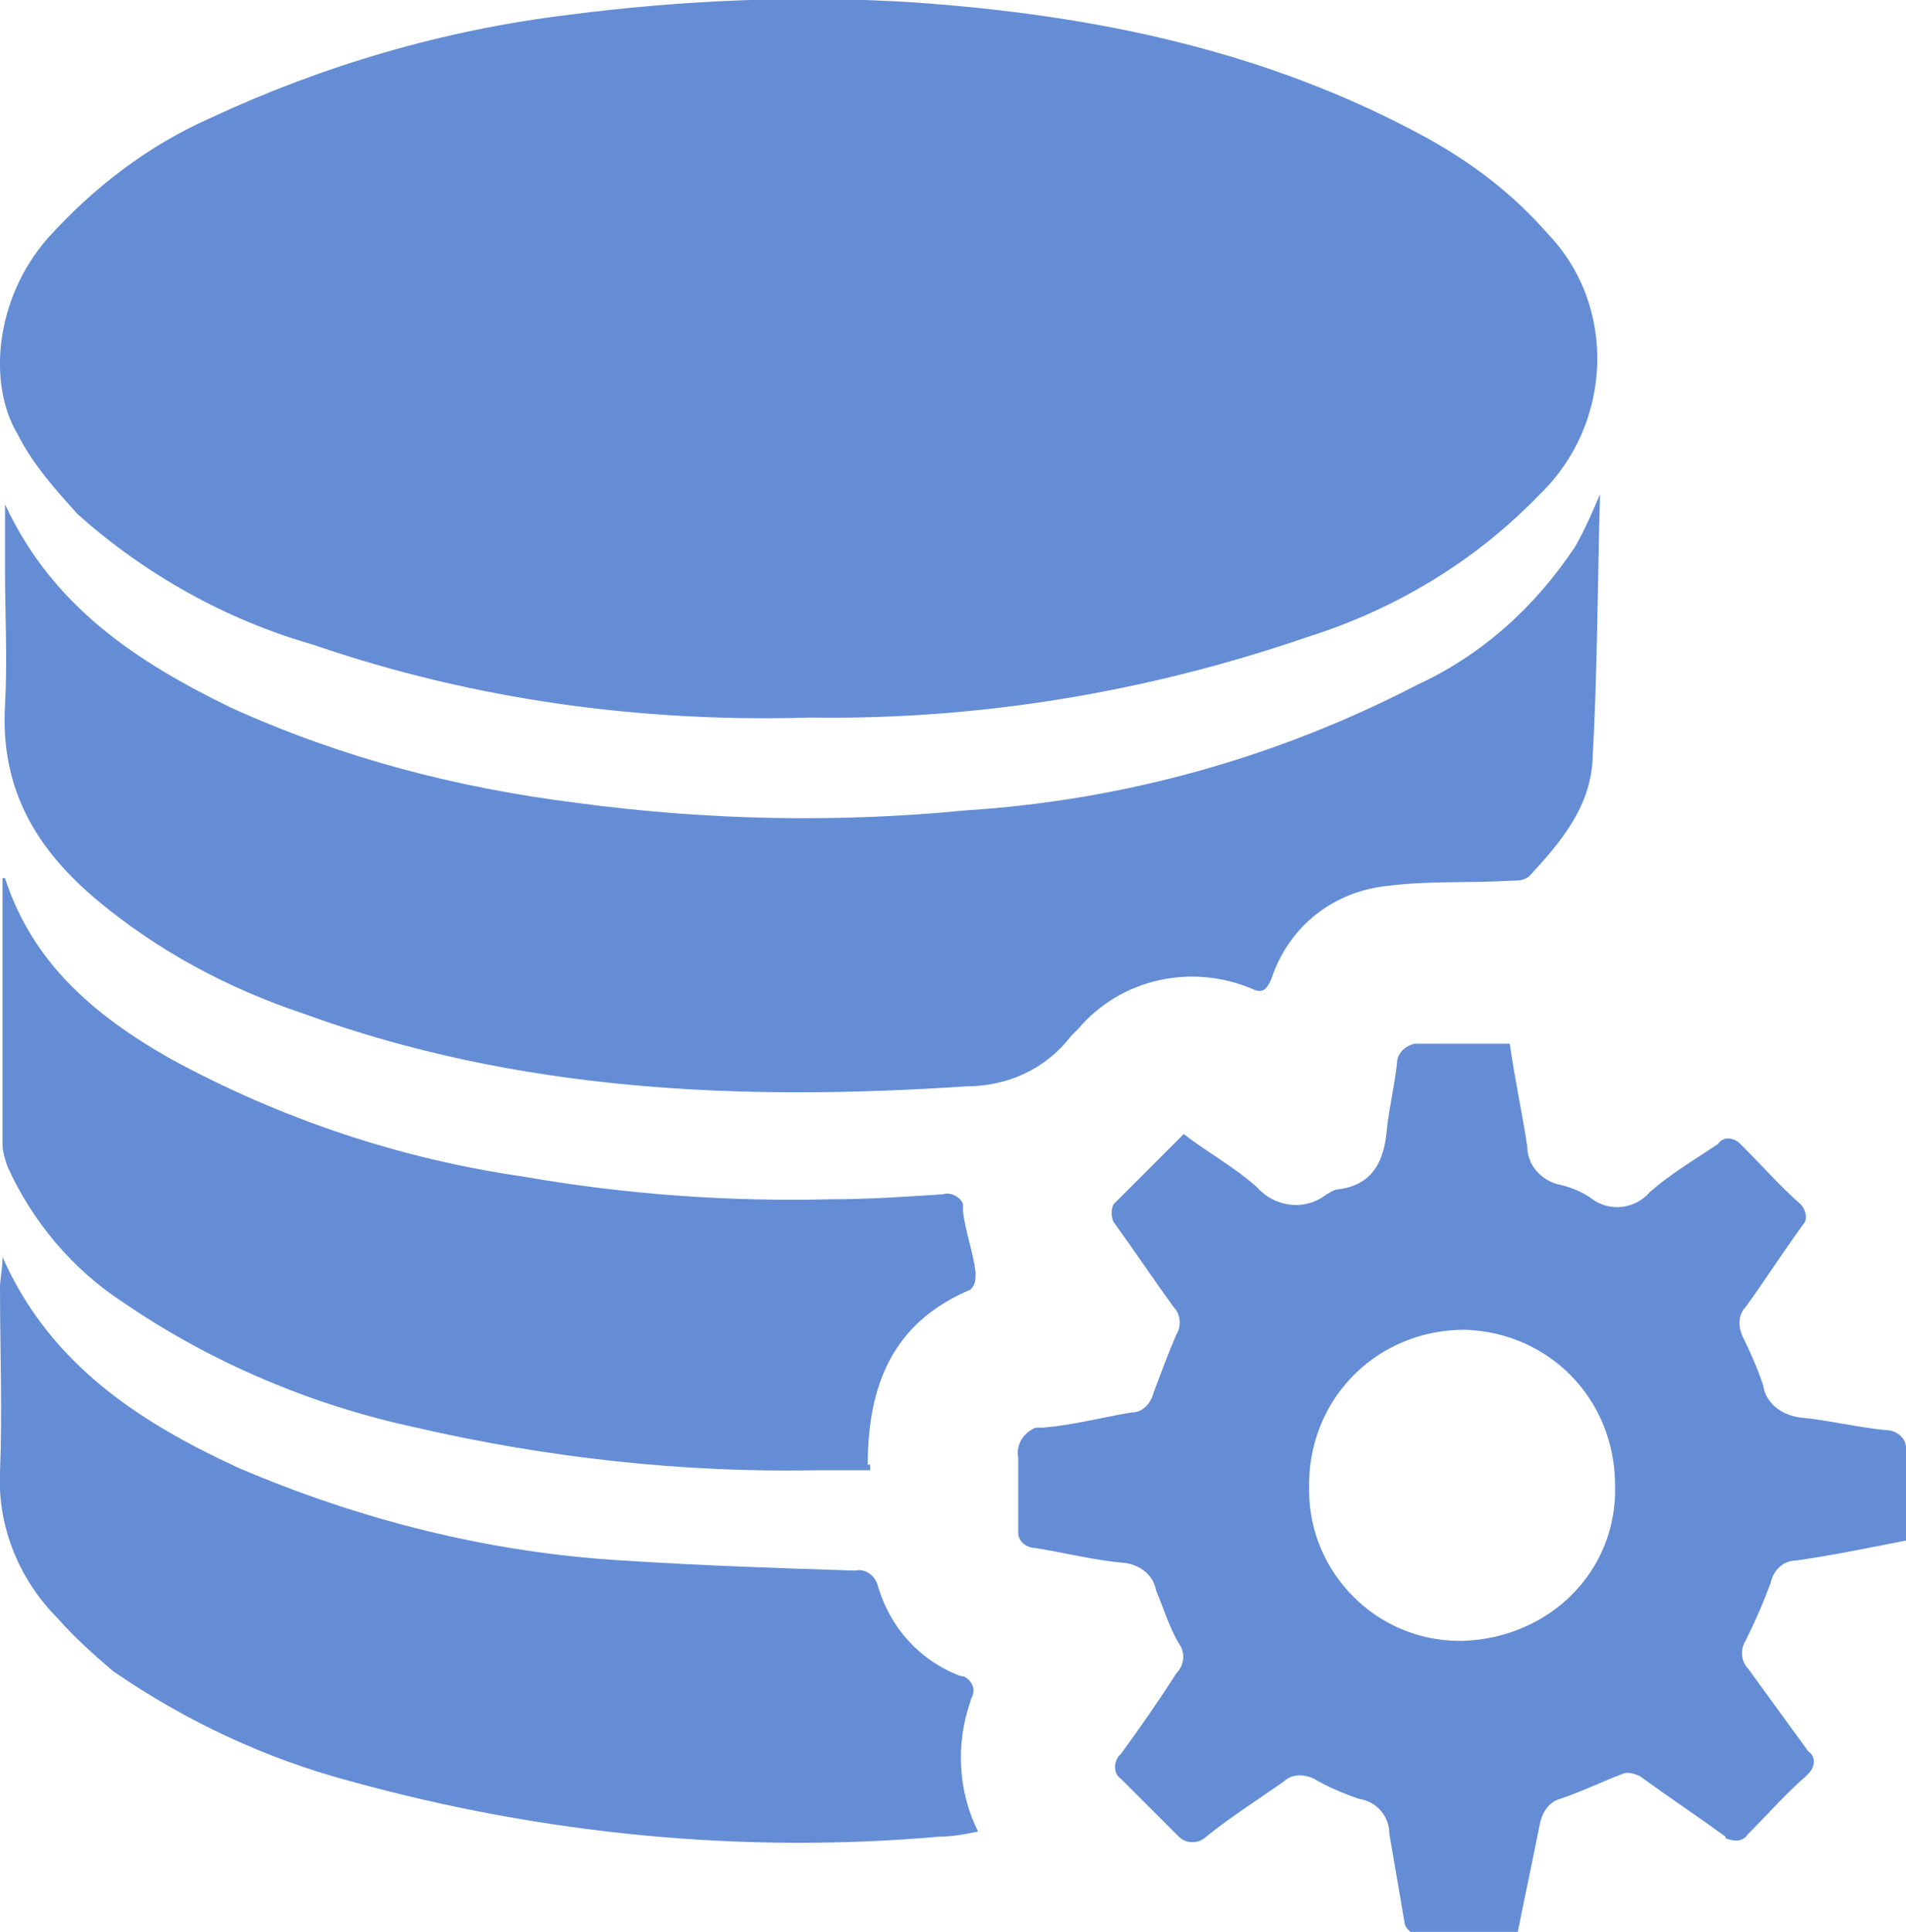
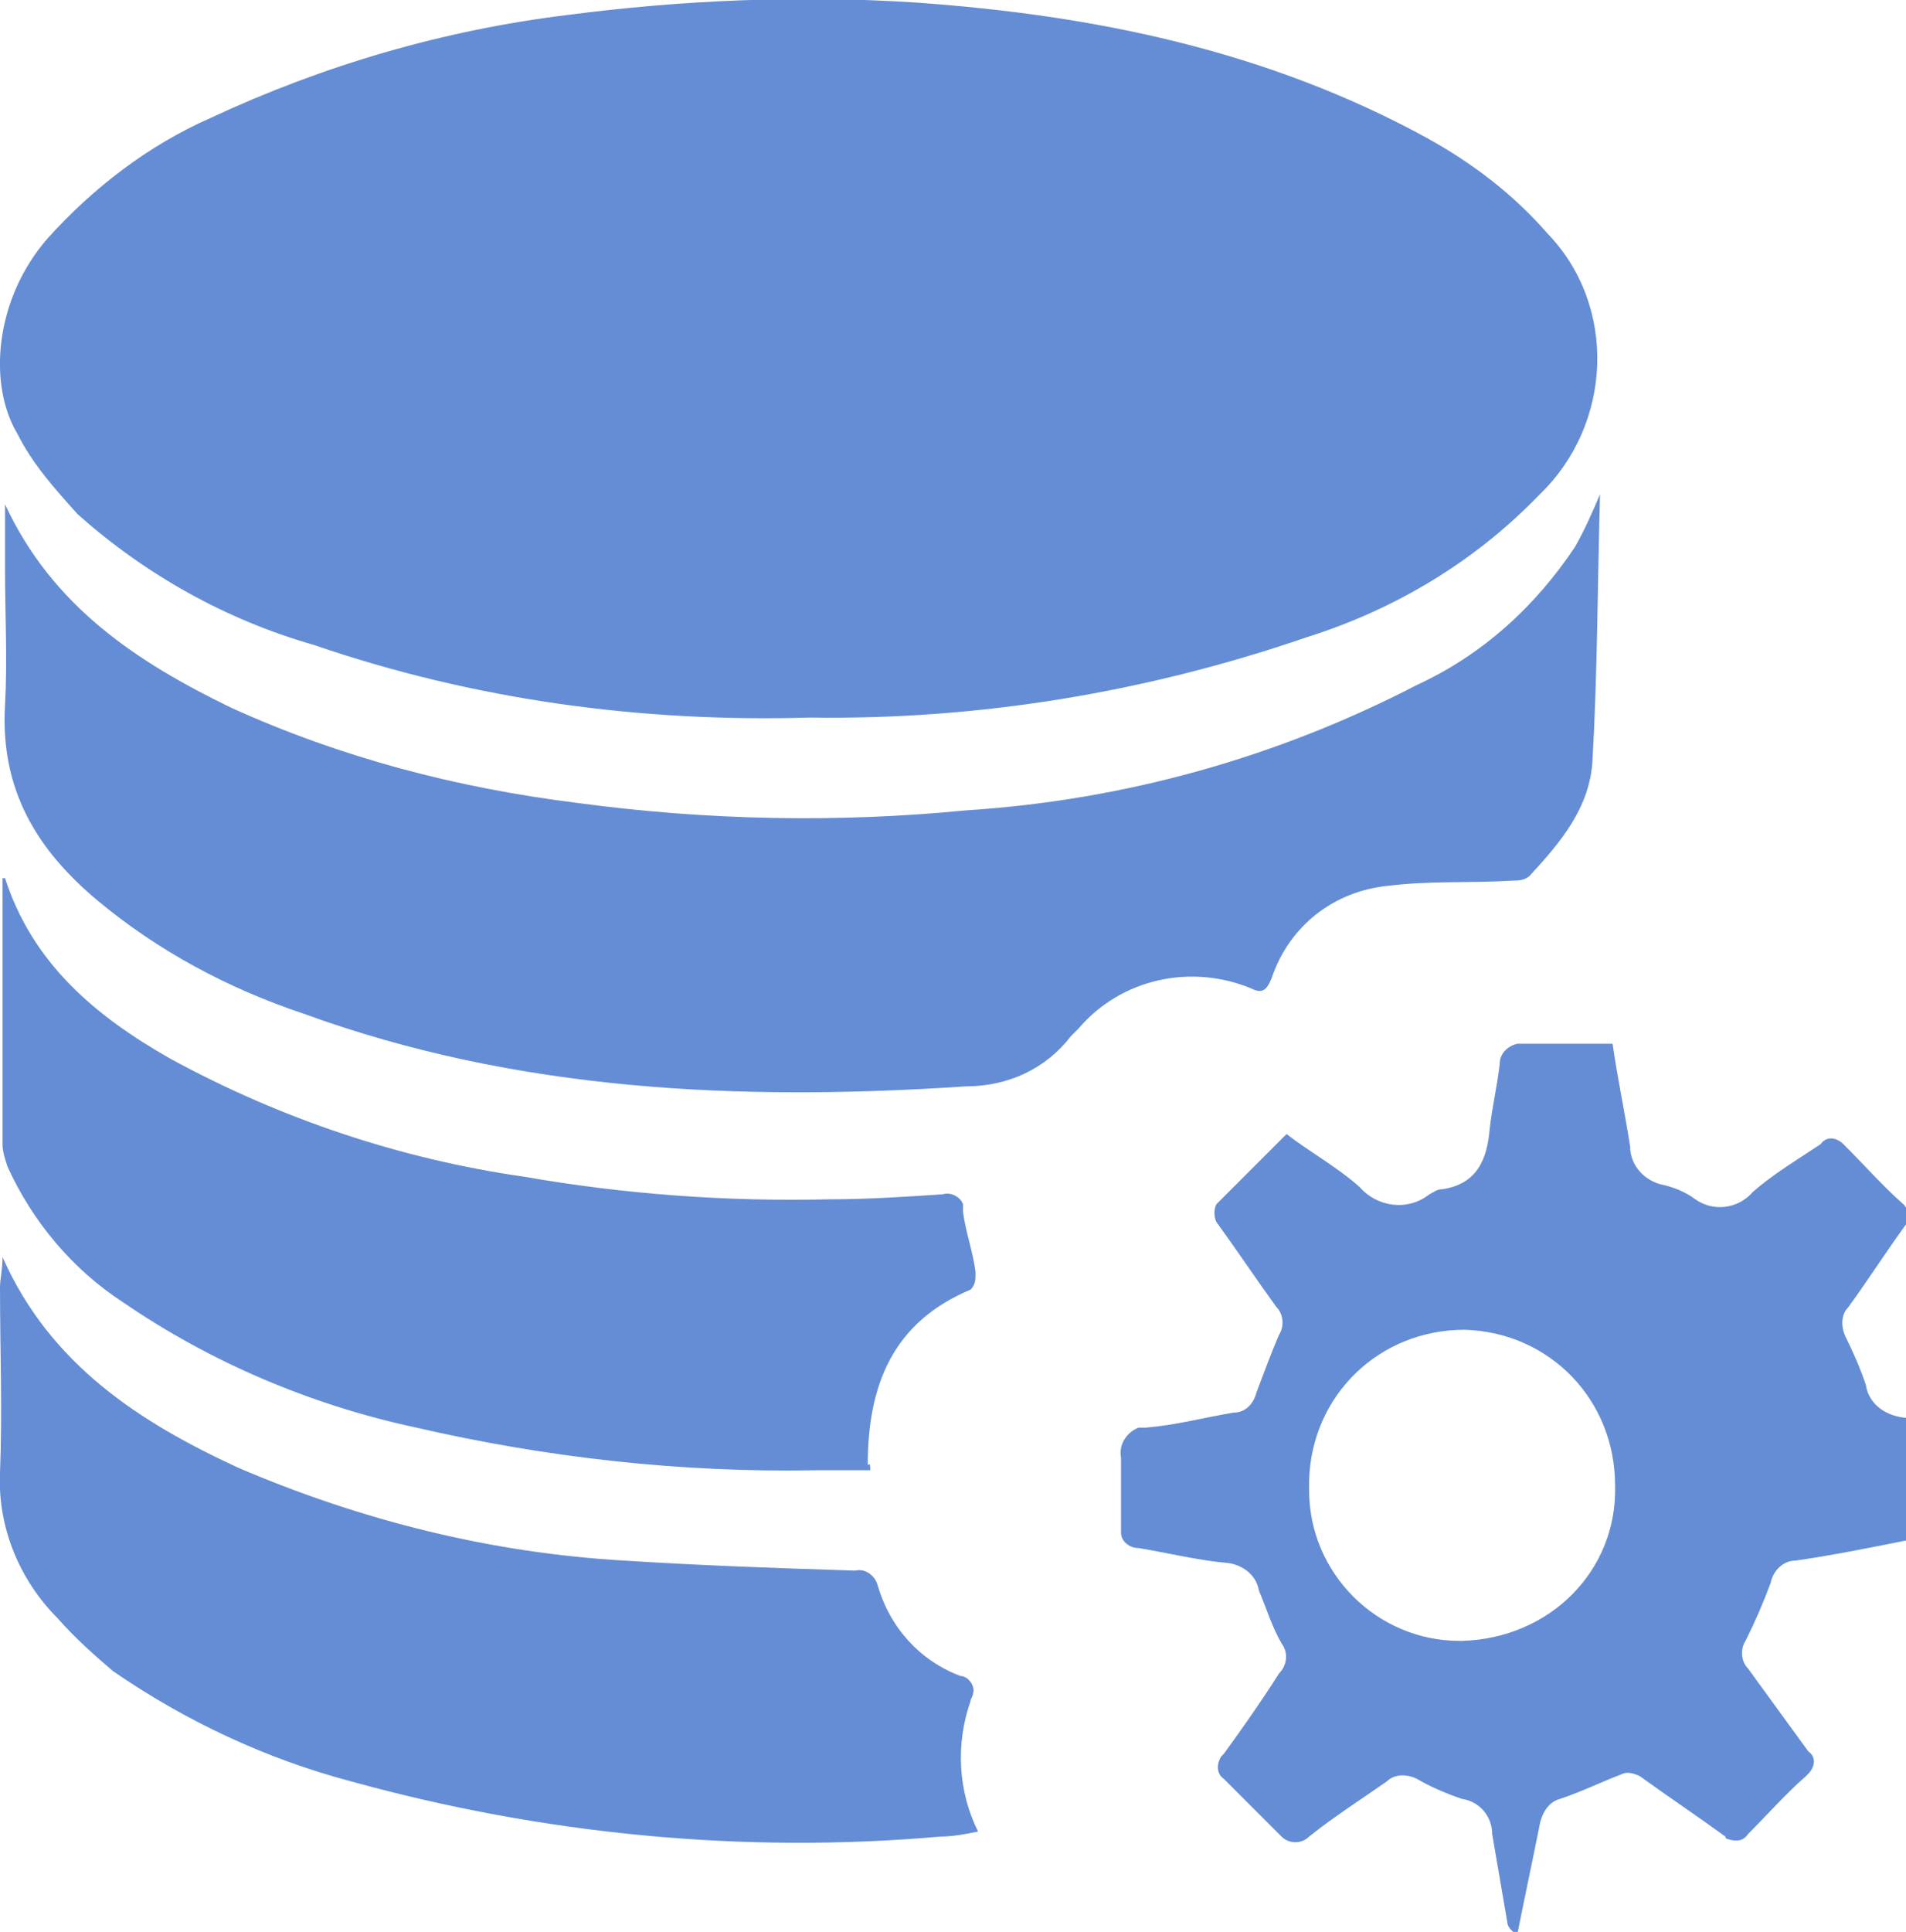
<svg xmlns="http://www.w3.org/2000/svg" version="1.1" id="Layer_1" x="0px" y="0px" viewBox="0 0 76 77" style="enable-background:new 0 0 76 77;" xml:space="preserve">
  <style type="text/css">
	.st0{fill:#648DD5;}
</style>
-   <path id="Migration" class="st0" d="M32.3,28.6c-6.7,0.2-13.4-0.7-19.8-2.9c-3.5-1-6.7-2.8-9.4-5.2c-0.9-1-1.8-2-2.4-3.2  c-1.2-2-0.9-5.4,1.2-7.8c1.8-2,4-3.7,6.5-4.8c4.5-2.1,9.3-3.5,14.2-4.1c4.6-0.6,9.3-0.8,13.9-0.5c7.1,0.5,14,1.9,20.4,5.4  c1.8,1,3.4,2.2,4.8,3.8c2.8,2.9,2.6,7.6-0.3,10.4c-2.6,2.7-5.8,4.6-9.3,5.7C45.7,27.6,39,28.7,32.3,28.6z M63.8,19.7  c-0.1,3.5-0.1,7.1-0.3,10.6c-0.1,1.9-1.3,3.3-2.5,4.6c-0.2,0.2-0.5,0.2-0.7,0.2c-1.6,0.1-3.3,0-4.9,0.2c-2.2,0.2-4,1.6-4.7,3.7  c-0.2,0.5-0.4,0.6-0.8,0.4c-2.4-1-5.2-0.4-6.9,1.6c-0.1,0.1-0.2,0.2-0.3,0.3c-1,1.3-2.5,2-4.2,2c-9,0.6-17.9,0.2-26.4-2.9  c-3-1-5.8-2.5-8.2-4.5c-2.4-2-3.9-4.4-3.7-7.8c0.1-1.8,0-3.6,0-5.4v-2.6c1.9,4.1,5.3,6.3,9,8.1c4.4,2,9,3.2,13.8,3.8  c5.2,0.7,10.4,0.8,15.5,0.3c6.3-0.4,12.4-2.1,18-5c2.6-1.2,4.7-3.1,6.3-5.5c0.4-0.7,0.7-1.4,1-2.1L63.8,19.7L63.8,19.7z M76,61.4  c-1.5,0.3-3,0.6-4.4,0.8c-0.5,0-0.9,0.4-1,0.9c-0.3,0.8-0.6,1.5-1,2.3c-0.2,0.3-0.2,0.8,0.1,1.1c0.8,1.1,1.6,2.2,2.4,3.3  c0.3,0.2,0.3,0.6,0,0.9c0,0-0.1,0.1-0.1,0.1c-0.8,0.7-1.5,1.5-2.3,2.3c-0.2,0.3-0.5,0.3-0.8,0.2c0,0-0.1,0-0.1-0.1  c-1.1-0.8-2.3-1.6-3.4-2.4c-0.2-0.1-0.5-0.2-0.7-0.1c-0.8,0.3-1.6,0.7-2.5,1c-0.4,0.1-0.7,0.5-0.8,1c-0.3,1.5-0.6,2.9-0.9,4.4  c-1.4,0-2.7,0-4.1,0c-0.2-0.1-0.4-0.3-0.4-0.5c-0.2-1.2-0.4-2.3-0.6-3.5c0-0.7-0.5-1.3-1.2-1.4c-0.6-0.2-1.3-0.5-1.8-0.8  c-0.4-0.2-0.9-0.2-1.2,0.1c-1,0.7-2.1,1.4-3.1,2.2c-0.3,0.3-0.8,0.3-1.1,0c0,0,0,0-0.1-0.1c-0.7-0.7-1.5-1.5-2.2-2.2  c-0.3-0.2-0.3-0.6-0.1-0.9c0,0,0,0,0.1-0.1c0.8-1.1,1.5-2.1,2.2-3.2c0.3-0.3,0.4-0.8,0.1-1.2c-0.4-0.7-0.6-1.4-0.9-2.1  c-0.1-0.6-0.6-1-1.2-1.1c-1.2-0.1-2.4-0.4-3.6-0.6c-0.4,0-0.7-0.3-0.7-0.6c0-0.1,0-0.1,0-0.2c0-0.9,0-1.9,0-2.8  c-0.1-0.5,0.2-1,0.7-1.2c0.1,0,0.2,0,0.3,0c1.2-0.1,2.3-0.4,3.5-0.6c0.5,0,0.8-0.4,0.9-0.8c0.3-0.8,0.6-1.6,0.9-2.3  c0.2-0.3,0.2-0.8-0.1-1.1c-0.8-1.1-1.6-2.3-2.4-3.4c-0.1-0.2-0.1-0.5,0-0.7c0.9-0.9,1.8-1.8,2.8-2.8c0.9,0.7,2,1.3,2.9,2.1  c0.7,0.8,1.9,1,2.8,0.3c0.2-0.1,0.3-0.2,0.5-0.2c1.4-0.2,1.8-1.2,1.9-2.4c0.1-0.9,0.3-1.7,0.4-2.6c0-0.4,0.3-0.7,0.7-0.8  c0,0,0.1,0,0.1,0c1.2,0,2.4,0,3.7,0c0.2,1.4,0.5,2.8,0.7,4.1c0,0.7,0.5,1.3,1.2,1.5c0.5,0.1,1,0.3,1.4,0.6c0.7,0.5,1.7,0.4,2.3-0.3  c0.8-0.7,1.8-1.3,2.7-1.9c0.2-0.3,0.6-0.3,0.9,0c0,0,0,0,0.1,0.1c0.8,0.8,1.5,1.6,2.3,2.3c0.2,0.2,0.3,0.6,0.1,0.8c0,0,0,0,0,0  c-0.8,1.1-1.5,2.2-2.3,3.3c-0.3,0.3-0.3,0.8-0.1,1.2c0.3,0.6,0.6,1.3,0.8,1.9c0.1,0.7,0.7,1.2,1.5,1.3c1.1,0.1,2.3,0.4,3.4,0.5  c0.4,0,0.8,0.3,0.8,0.7c0,0.1,0,0.1,0,0.2C76,58.9,76,60.1,76,61.4z M64.4,59.2c0-3.4-2.6-6.1-6-6.2c-3.4,0-6.1,2.6-6.2,6  c0,0.1,0,0.3,0,0.4c0,3.3,2.7,6,6,6c0,0,0.1,0,0.1,0C61.8,65.3,64.5,62.6,64.4,59.2z M0.1,50.1c1.9,4.3,5.5,6.6,9.4,8.4  c4.9,2.1,10.1,3.4,15.4,3.7c3.1,0.2,6.1,0.3,9.2,0.4c0.4-0.1,0.8,0.2,0.9,0.6c0.5,1.7,1.7,3,3.3,3.6c0.3,0,0.6,0.4,0.5,0.7  c0,0.1-0.1,0.2-0.1,0.3c-0.6,1.7-0.5,3.6,0.3,5.2c-0.5,0.1-1,0.2-1.5,0.2c-7.9,0.7-15.9-0.1-23.5-2.2c-3.4-0.9-6.6-2.4-9.5-4.4  C3.8,66,3,65.3,2.3,64.5C0.8,63-0.1,60.9,0,58.7c0.1-2.5,0-4.9,0-7.4C0,51,0.1,50.6,0.1,50.1L0.1,50.1z M34.7,58.6  c-0.8,0-1.5,0-2.2,0c-5.3,0.1-10.7-0.5-15.9-1.7c-4.2-0.9-8.2-2.6-11.7-5c-2-1.3-3.6-3.2-4.6-5.4c-0.1-0.3-0.2-0.6-0.2-0.9  c0-3.6,0-7.1,0-10.6c0,0,0.1,0,0.1,0c1.1,3.4,3.6,5.5,6.6,7.2c4.4,2.4,9.2,4,14.1,4.7c4,0.7,8.1,1,12.2,0.9c1.5,0,3-0.1,4.5-0.2  c0.3-0.1,0.7,0.1,0.8,0.4c0,0.1,0,0.2,0,0.3c0.1,0.8,0.4,1.6,0.5,2.4c0,0.3,0,0.5-0.2,0.7c-3.1,1.3-4.1,3.8-4.1,7  C34.7,58.3,34.7,58.4,34.7,58.6L34.7,58.6z" />
+   <path id="Migration" class="st0" d="M32.3,28.6c-6.7,0.2-13.4-0.7-19.8-2.9c-3.5-1-6.7-2.8-9.4-5.2c-0.9-1-1.8-2-2.4-3.2  c-1.2-2-0.9-5.4,1.2-7.8c1.8-2,4-3.7,6.5-4.8c4.5-2.1,9.3-3.5,14.2-4.1c4.6-0.6,9.3-0.8,13.9-0.5c7.1,0.5,14,1.9,20.4,5.4  c1.8,1,3.4,2.2,4.8,3.8c2.8,2.9,2.6,7.6-0.3,10.4c-2.6,2.7-5.8,4.6-9.3,5.7C45.7,27.6,39,28.7,32.3,28.6z M63.8,19.7  c-0.1,3.5-0.1,7.1-0.3,10.6c-0.1,1.9-1.3,3.3-2.5,4.6c-0.2,0.2-0.5,0.2-0.7,0.2c-1.6,0.1-3.3,0-4.9,0.2c-2.2,0.2-4,1.6-4.7,3.7  c-0.2,0.5-0.4,0.6-0.8,0.4c-2.4-1-5.2-0.4-6.9,1.6c-0.1,0.1-0.2,0.2-0.3,0.3c-1,1.3-2.5,2-4.2,2c-9,0.6-17.9,0.2-26.4-2.9  c-3-1-5.8-2.5-8.2-4.5c-2.4-2-3.9-4.4-3.7-7.8c0.1-1.8,0-3.6,0-5.4v-2.6c1.9,4.1,5.3,6.3,9,8.1c4.4,2,9,3.2,13.8,3.8  c5.2,0.7,10.4,0.8,15.5,0.3c6.3-0.4,12.4-2.1,18-5c2.6-1.2,4.7-3.1,6.3-5.5c0.4-0.7,0.7-1.4,1-2.1L63.8,19.7L63.8,19.7z M76,61.4  c-1.5,0.3-3,0.6-4.4,0.8c-0.5,0-0.9,0.4-1,0.9c-0.3,0.8-0.6,1.5-1,2.3c-0.2,0.3-0.2,0.8,0.1,1.1c0.8,1.1,1.6,2.2,2.4,3.3  c0.3,0.2,0.3,0.6,0,0.9c0,0-0.1,0.1-0.1,0.1c-0.8,0.7-1.5,1.5-2.3,2.3c-0.2,0.3-0.5,0.3-0.8,0.2c0,0-0.1,0-0.1-0.1  c-1.1-0.8-2.3-1.6-3.4-2.4c-0.2-0.1-0.5-0.2-0.7-0.1c-0.8,0.3-1.6,0.7-2.5,1c-0.4,0.1-0.7,0.5-0.8,1c-0.3,1.5-0.6,2.9-0.9,4.4  c-0.2-0.1-0.4-0.3-0.4-0.5c-0.2-1.2-0.4-2.3-0.6-3.5c0-0.7-0.5-1.3-1.2-1.4c-0.6-0.2-1.3-0.5-1.8-0.8  c-0.4-0.2-0.9-0.2-1.2,0.1c-1,0.7-2.1,1.4-3.1,2.2c-0.3,0.3-0.8,0.3-1.1,0c0,0,0,0-0.1-0.1c-0.7-0.7-1.5-1.5-2.2-2.2  c-0.3-0.2-0.3-0.6-0.1-0.9c0,0,0,0,0.1-0.1c0.8-1.1,1.5-2.1,2.2-3.2c0.3-0.3,0.4-0.8,0.1-1.2c-0.4-0.7-0.6-1.4-0.9-2.1  c-0.1-0.6-0.6-1-1.2-1.1c-1.2-0.1-2.4-0.4-3.6-0.6c-0.4,0-0.7-0.3-0.7-0.6c0-0.1,0-0.1,0-0.2c0-0.9,0-1.9,0-2.8  c-0.1-0.5,0.2-1,0.7-1.2c0.1,0,0.2,0,0.3,0c1.2-0.1,2.3-0.4,3.5-0.6c0.5,0,0.8-0.4,0.9-0.8c0.3-0.8,0.6-1.6,0.9-2.3  c0.2-0.3,0.2-0.8-0.1-1.1c-0.8-1.1-1.6-2.3-2.4-3.4c-0.1-0.2-0.1-0.5,0-0.7c0.9-0.9,1.8-1.8,2.8-2.8c0.9,0.7,2,1.3,2.9,2.1  c0.7,0.8,1.9,1,2.8,0.3c0.2-0.1,0.3-0.2,0.5-0.2c1.4-0.2,1.8-1.2,1.9-2.4c0.1-0.9,0.3-1.7,0.4-2.6c0-0.4,0.3-0.7,0.7-0.8  c0,0,0.1,0,0.1,0c1.2,0,2.4,0,3.7,0c0.2,1.4,0.5,2.8,0.7,4.1c0,0.7,0.5,1.3,1.2,1.5c0.5,0.1,1,0.3,1.4,0.6c0.7,0.5,1.7,0.4,2.3-0.3  c0.8-0.7,1.8-1.3,2.7-1.9c0.2-0.3,0.6-0.3,0.9,0c0,0,0,0,0.1,0.1c0.8,0.8,1.5,1.6,2.3,2.3c0.2,0.2,0.3,0.6,0.1,0.8c0,0,0,0,0,0  c-0.8,1.1-1.5,2.2-2.3,3.3c-0.3,0.3-0.3,0.8-0.1,1.2c0.3,0.6,0.6,1.3,0.8,1.9c0.1,0.7,0.7,1.2,1.5,1.3c1.1,0.1,2.3,0.4,3.4,0.5  c0.4,0,0.8,0.3,0.8,0.7c0,0.1,0,0.1,0,0.2C76,58.9,76,60.1,76,61.4z M64.4,59.2c0-3.4-2.6-6.1-6-6.2c-3.4,0-6.1,2.6-6.2,6  c0,0.1,0,0.3,0,0.4c0,3.3,2.7,6,6,6c0,0,0.1,0,0.1,0C61.8,65.3,64.5,62.6,64.4,59.2z M0.1,50.1c1.9,4.3,5.5,6.6,9.4,8.4  c4.9,2.1,10.1,3.4,15.4,3.7c3.1,0.2,6.1,0.3,9.2,0.4c0.4-0.1,0.8,0.2,0.9,0.6c0.5,1.7,1.7,3,3.3,3.6c0.3,0,0.6,0.4,0.5,0.7  c0,0.1-0.1,0.2-0.1,0.3c-0.6,1.7-0.5,3.6,0.3,5.2c-0.5,0.1-1,0.2-1.5,0.2c-7.9,0.7-15.9-0.1-23.5-2.2c-3.4-0.9-6.6-2.4-9.5-4.4  C3.8,66,3,65.3,2.3,64.5C0.8,63-0.1,60.9,0,58.7c0.1-2.5,0-4.9,0-7.4C0,51,0.1,50.6,0.1,50.1L0.1,50.1z M34.7,58.6  c-0.8,0-1.5,0-2.2,0c-5.3,0.1-10.7-0.5-15.9-1.7c-4.2-0.9-8.2-2.6-11.7-5c-2-1.3-3.6-3.2-4.6-5.4c-0.1-0.3-0.2-0.6-0.2-0.9  c0-3.6,0-7.1,0-10.6c0,0,0.1,0,0.1,0c1.1,3.4,3.6,5.5,6.6,7.2c4.4,2.4,9.2,4,14.1,4.7c4,0.7,8.1,1,12.2,0.9c1.5,0,3-0.1,4.5-0.2  c0.3-0.1,0.7,0.1,0.8,0.4c0,0.1,0,0.2,0,0.3c0.1,0.8,0.4,1.6,0.5,2.4c0,0.3,0,0.5-0.2,0.7c-3.1,1.3-4.1,3.8-4.1,7  C34.7,58.3,34.7,58.4,34.7,58.6L34.7,58.6z" />
</svg>